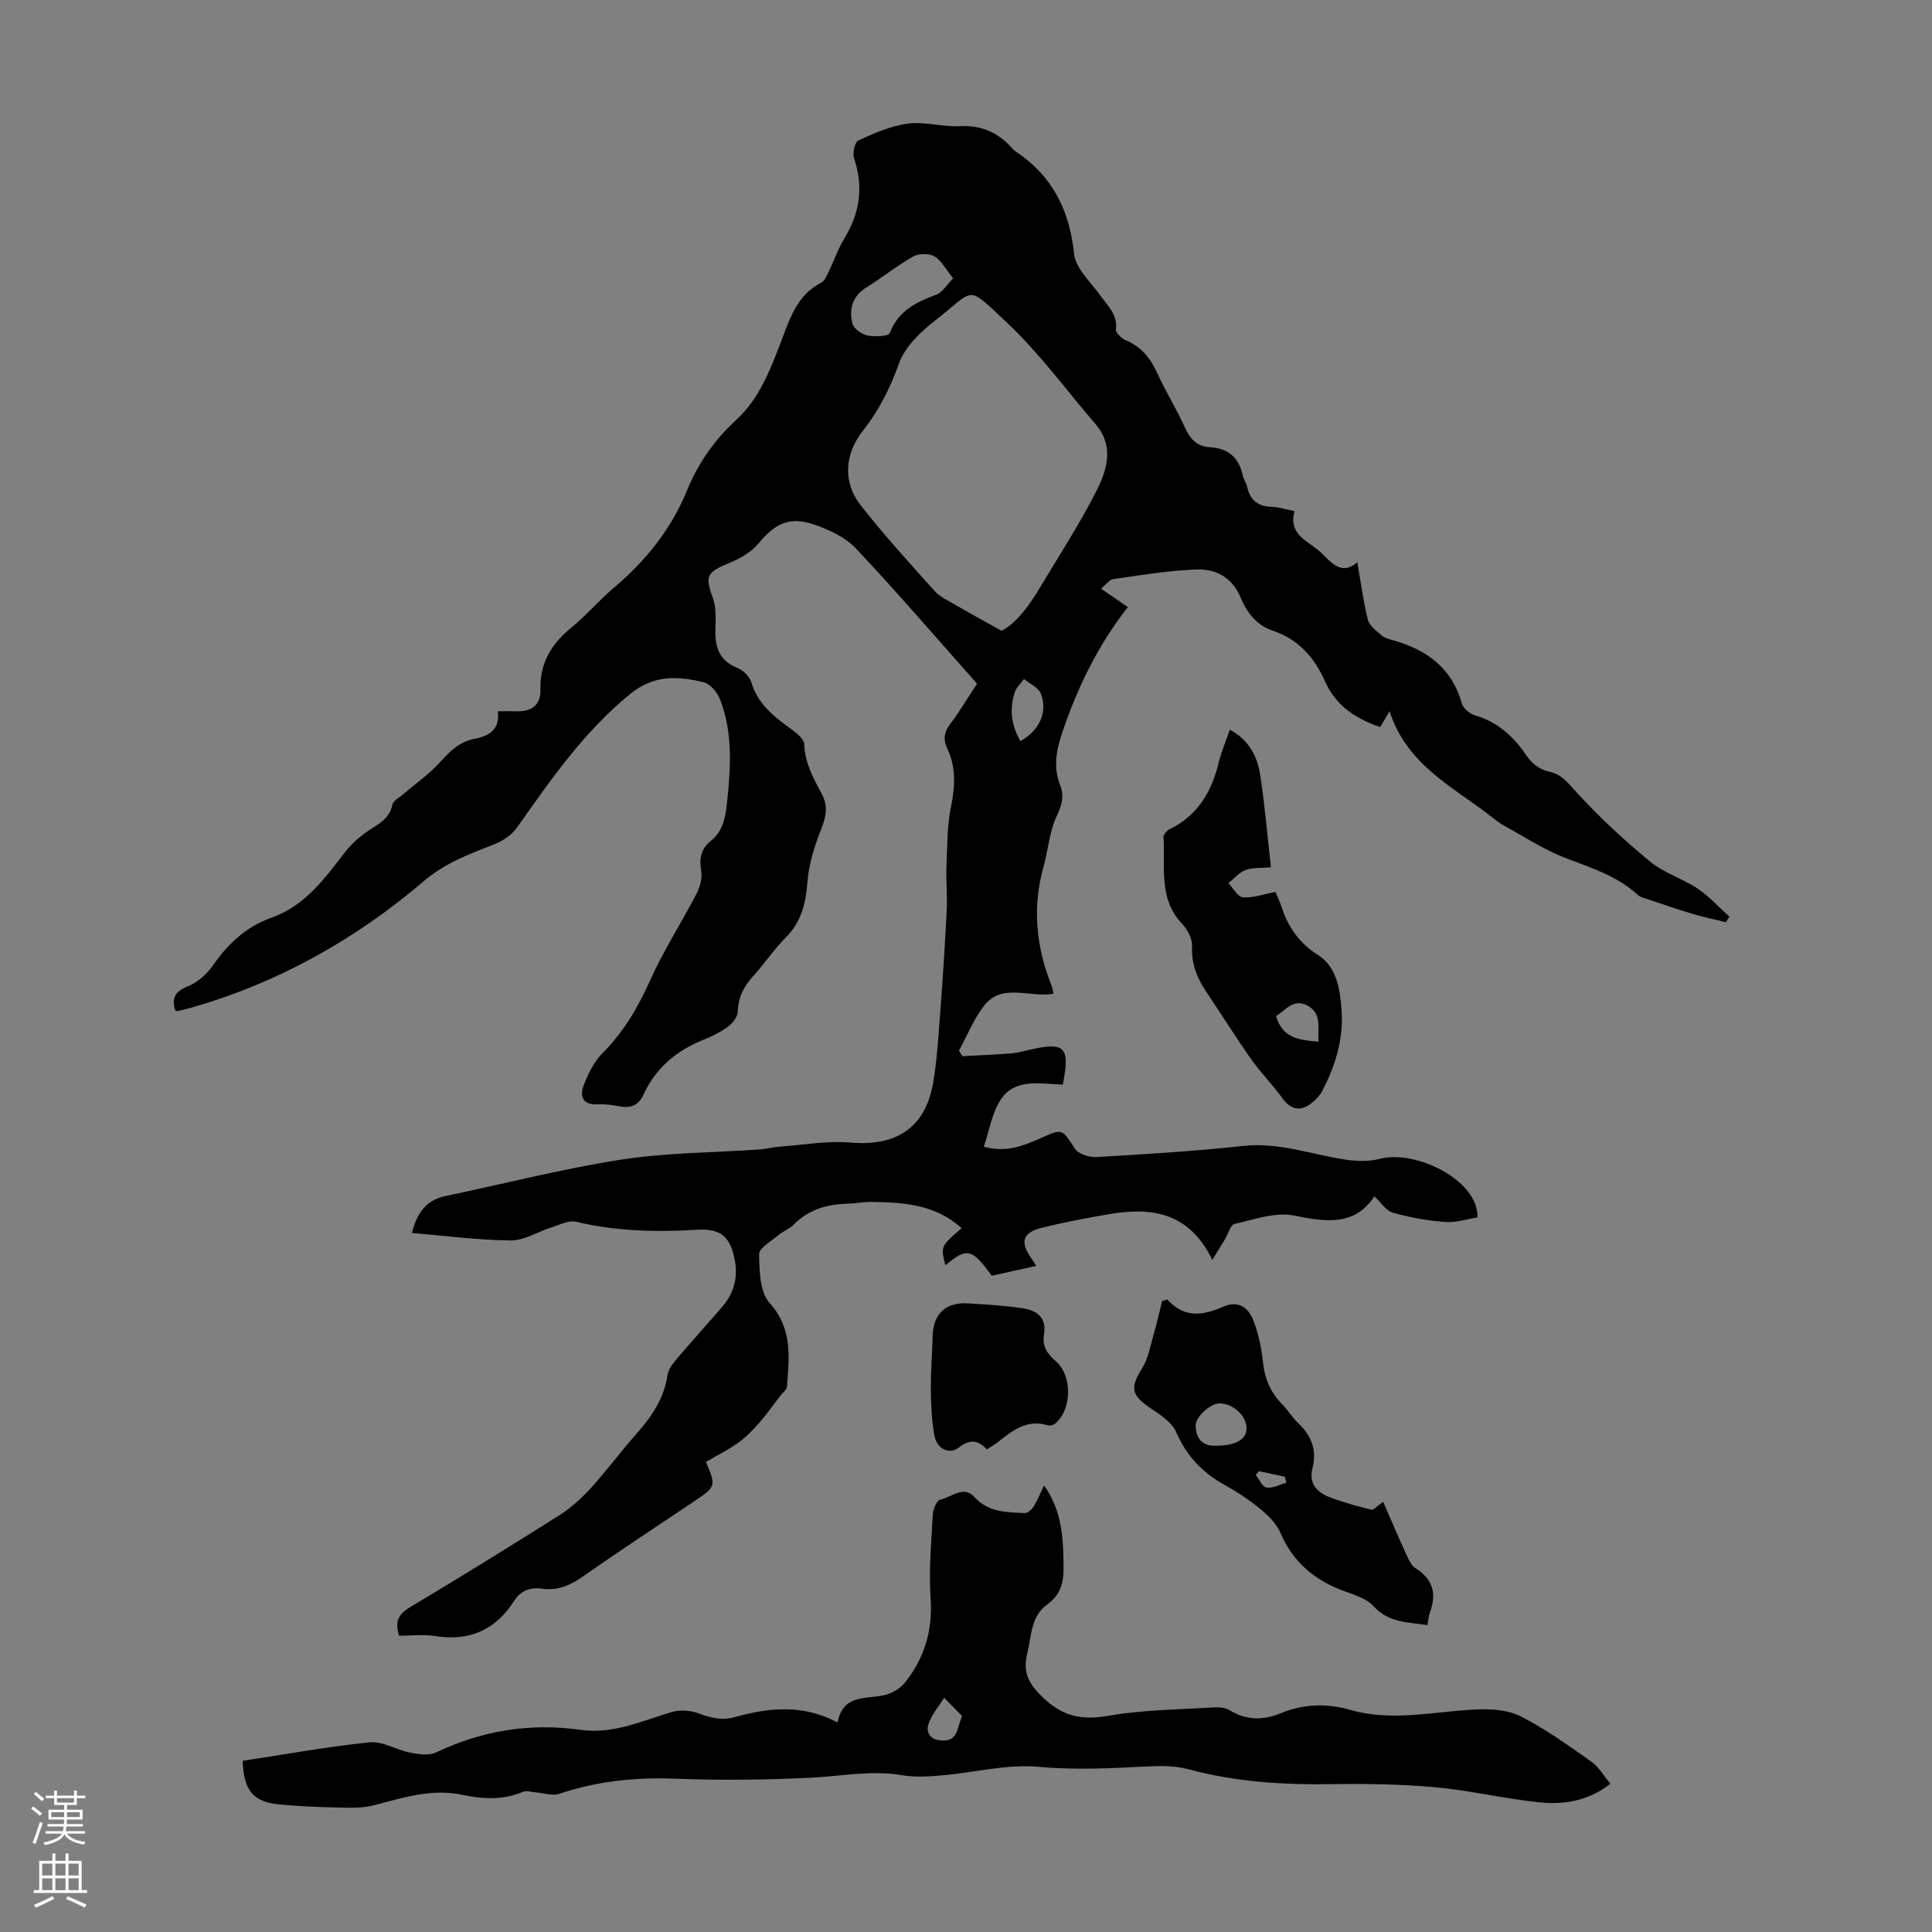
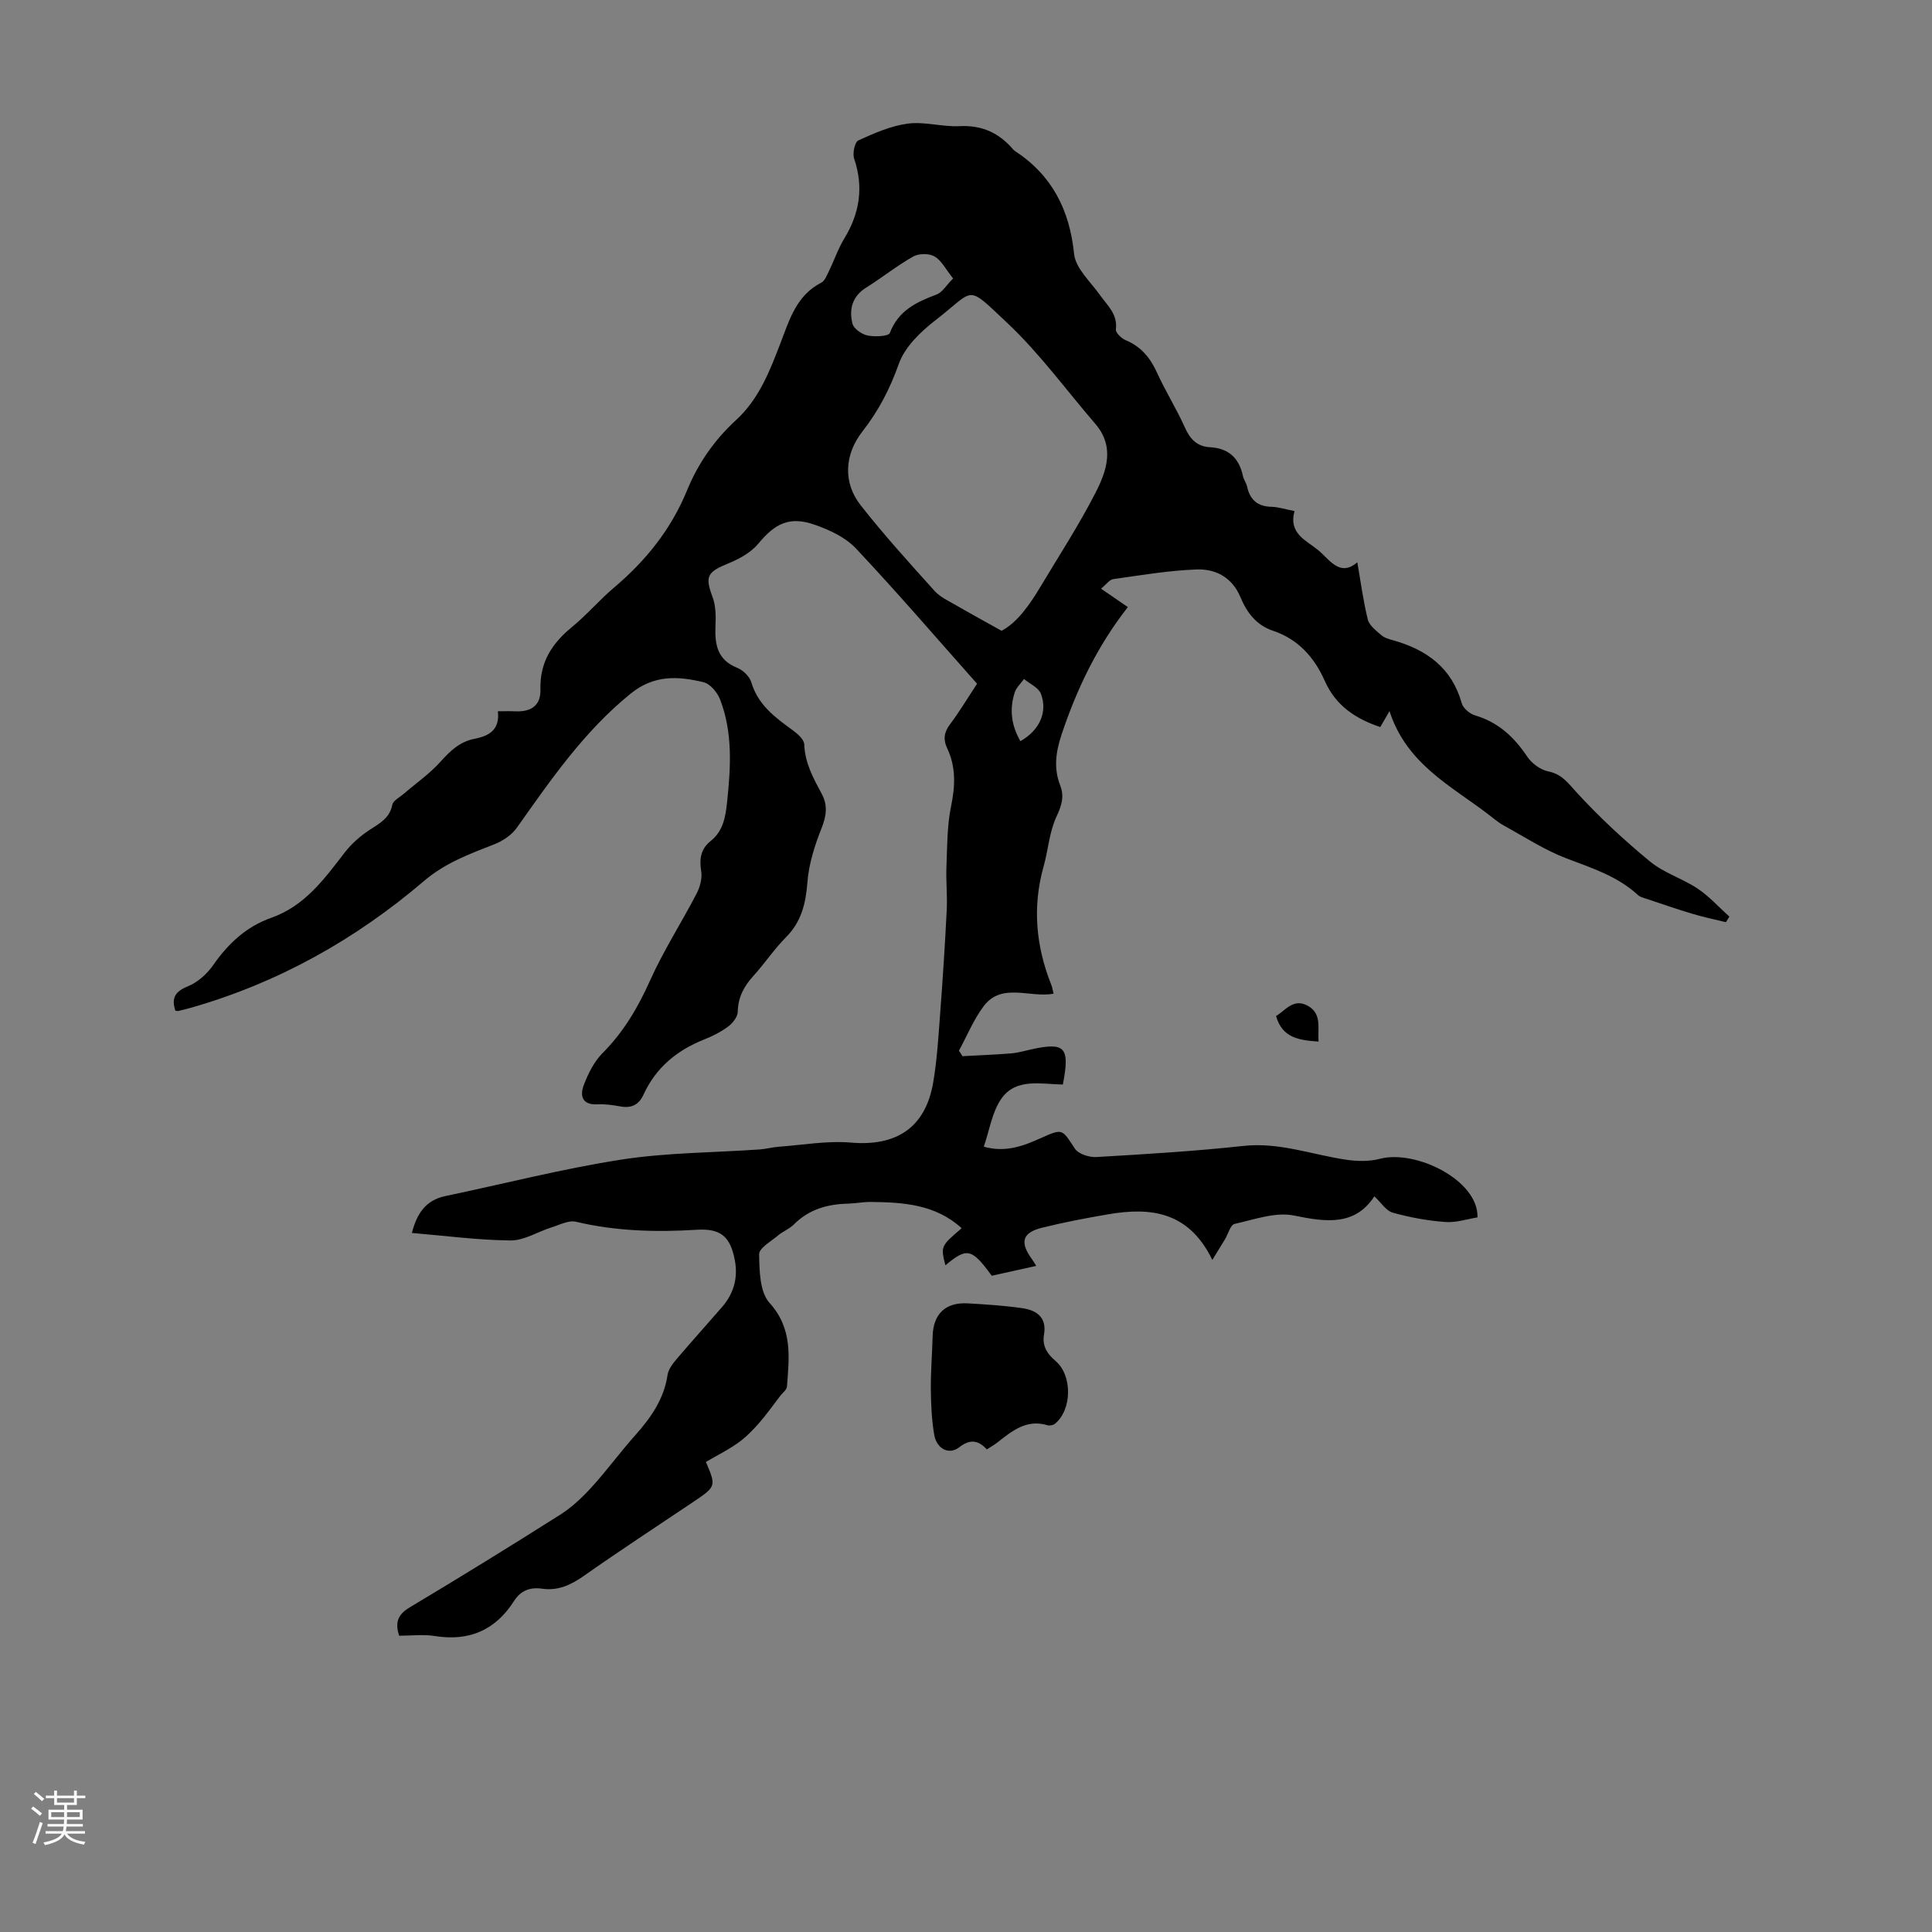
<svg xmlns="http://www.w3.org/2000/svg" enable-background="new 0 0 400 400" viewBox="0 0 400 400">
  <rect x="0" y="0" width="400" height="400" fill="#808080" stroke="none" />
  <g fill="#000001">
    <path d="m268.02 105.81c-1.29 4.67 2.4 6.04 4.88 8.08 2.4 1.97 4.47 5.64 8.12 2.53.7 4 1.21 7.98 2.17 11.84.31 1.25 1.73 2.31 2.82 3.26.64.56 1.59.81 2.45 1.05 6.93 1.96 12.13 5.7 14.18 13.04.29 1.04 1.67 2.18 2.78 2.51 4.77 1.42 8.04 4.44 10.75 8.5.94 1.41 2.75 2.76 4.38 3.09 2.81.57 4.04 2.35 5.82 4.29 4.7 5.14 9.85 9.92 15.23 14.35 2.88 2.38 6.73 3.53 9.88 5.63 2.41 1.61 4.39 3.84 6.57 5.8-.24.38-.48.76-.72 1.15-2.31-.57-4.64-1.05-6.91-1.73-3.19-.95-6.34-2.05-9.5-3.1-.63-.21-1.35-.37-1.81-.8-4.24-3.91-9.54-5.58-14.79-7.58-4.54-1.73-8.71-4.46-13-6.82-1.17-.64-2.19-1.55-3.26-2.36-7.75-5.9-16.86-10.42-20.38-21.31-.96 1.66-1.44 2.48-1.91 3.3-5.18-1.74-9.24-4.47-11.49-9.56-2.15-4.86-5.51-8.64-10.72-10.38-3.51-1.17-5.44-3.84-6.76-6.99-1.72-4.09-5.13-5.84-9.05-5.7-5.77.21-11.53 1.19-17.26 2-.81.12-1.5 1.14-2.53 1.98 2 1.37 3.69 2.53 5.55 3.81-6.31 8.05-10.58 16.95-13.74 26.44-1.17 3.52-1.65 6.94-.28 10.44.93 2.38.28 4.26-.79 6.58-1.46 3.15-1.68 6.85-2.64 10.26-2.35 8.38-1.58 16.52 1.61 24.52.2.5.27 1.05.46 1.8-4.97.93-10.74-2.41-14.51 2.64-2.07 2.77-3.41 6.09-5.08 9.16.24.38.48.76.73 1.14 3.37-.18 6.74-.31 10.1-.58 1.44-.12 2.85-.55 4.27-.86 6.89-1.49 7.91-.41 6.41 7.31-4.39-.06-9.63-1.41-12.68 2.86-1.97 2.76-2.48 6.55-3.69 10.01 4.62 1.29 8.3-.2 12-1.86 4.37-1.96 4.21-1.77 6.86 2.26.73 1.11 2.97 1.83 4.46 1.74 10.16-.59 20.33-1.2 30.45-2.3 7.38-.8 14.11 1.79 21.14 2.84 2.31.35 4.86.42 7.09-.17 7.43-1.95 20.45 4.43 20.22 12.13-2.1.33-4.42 1.12-6.67.95-3.66-.27-7.33-.94-10.87-1.93-1.4-.39-2.43-2.1-3.81-3.38-4.02 6.11-9.89 5.37-16.6 3.98-3.85-.8-8.27.82-12.35 1.73-.85.19-1.32 2.08-1.98 3.18-.73 1.21-1.47 2.4-2.62 4.27-4.87-10.03-12.75-10.95-21.52-9.45-4.62.79-9.24 1.67-13.79 2.8-4.06 1.02-4.58 3.01-2.04 6.49.26.35.47.74.89 1.4-3.23.71-6.25 1.38-9.21 2.04-4.15-5.69-5.12-5.9-9.6-2.16-.98-3.96-.98-3.96 3.37-7.68-5.4-4.94-12.08-5.38-18.84-5.44-1.56-.01-3.12.31-4.68.35-4.27.1-8.11 1.18-11.23 4.32-.93.93-2.28 1.43-3.3 2.29-1.43 1.21-3.9 2.6-3.88 3.87.06 3.42.12 7.81 2.14 10.05 4.85 5.37 4.08 11.28 3.62 17.37-.05.64-.86 1.22-1.33 1.82-1.49 1.93-2.89 3.94-4.5 5.77-1.31 1.49-2.74 2.94-4.35 4.08-2.09 1.47-4.4 2.62-6.6 3.9 2.15 5.09 2.15 5.08-2.74 8.37-7.52 5.05-15.11 10.01-22.52 15.22-2.69 1.89-5.36 3.14-8.67 2.66-2.44-.35-4.39.36-5.76 2.5-3.86 6.06-9.28 8.45-16.43 7.3-2.39-.38-4.89-.06-7.39-.06-.9-2.74-.28-4.39 2.19-5.87 10.46-6.26 20.84-12.65 31.14-19.18 2.4-1.52 4.56-3.56 6.49-5.67 3.16-3.47 5.94-7.29 9.07-10.8 3.25-3.65 5.94-7.48 6.68-12.48.18-1.21 1.13-2.4 1.97-3.39 3.04-3.58 6.2-7.07 9.28-10.62 2.42-2.79 3.37-6.02 2.69-9.67-.92-4.97-2.92-6.68-7.92-6.37-8.41.52-16.73.3-24.99-1.66-1.52-.36-3.42.66-5.09 1.18-2.83.89-5.64 2.72-8.44 2.69-6.77-.06-13.52-.97-20.43-1.55 1.04-4.07 2.89-6.79 6.93-7.64 12.13-2.53 24.17-5.64 36.39-7.54 9.44-1.47 19.11-1.44 28.68-2.11 1.33-.09 2.63-.46 3.96-.56 4.97-.36 10-1.28 14.92-.86 9.42.81 15.43-3.07 17.04-12.4.81-4.72 1.09-9.54 1.45-14.33.54-7.13 1-14.26 1.36-21.4.15-2.98-.18-5.99-.06-8.97.17-4.19.12-8.46.96-12.53.86-4.21 1.04-8.13-.82-12.04-.84-1.77-.64-3.28.59-4.92 1.94-2.58 3.6-5.36 5.61-8.41-8.36-9.41-16.51-18.91-25.08-28.01-2.18-2.32-5.51-3.86-8.6-4.93-5.15-1.79-8.17-.23-11.59 3.92-1.51 1.82-3.89 3.15-6.14 4.07-4.53 1.85-4.95 2.7-3.33 7.07.66 1.79.67 3.93.58 5.89-.16 3.83.35 7.04 4.51 8.7 1.21.48 2.56 1.8 2.92 3.01 1.38 4.68 4.93 7.26 8.57 9.91 1.01.73 2.35 1.91 2.38 2.93.14 3.87 1.9 7.03 3.64 10.28 1.24 2.32.96 4.51-.04 7.03-1.42 3.57-2.65 7.4-2.94 11.19-.34 4.43-1.24 8.22-4.47 11.46-2.44 2.45-4.37 5.39-6.7 7.95-1.97 2.16-3.19 4.43-3.26 7.46-.02 1.05-1.05 2.35-1.98 3.04-1.51 1.12-3.25 2-5.01 2.7-5.62 2.24-9.97 5.82-12.51 11.39-.98 2.15-2.54 2.87-4.83 2.45-1.53-.28-3.12-.51-4.67-.43-3.28.18-3.71-1.83-2.85-4.06.9-2.34 2.12-4.79 3.85-6.53 4.35-4.37 7.33-9.42 9.84-15.03 2.77-6.18 6.49-11.94 9.62-17.97.72-1.38 1.22-3.19.98-4.66-.42-2.57-.11-4.62 1.96-6.27 2.61-2.08 3.08-5.04 3.4-8.09.75-7.16 1.2-14.33-1.45-21.2-.56-1.46-2.04-3.25-3.42-3.58-5.24-1.27-10.22-1.59-15.09 2.35-9.66 7.82-16.52 17.82-23.57 27.77-1.06 1.5-2.89 2.73-4.62 3.41-5.16 2.03-10.14 3.81-14.63 7.64-14.17 12.09-30.21 21.09-48.25 26.23-.86.24-1.73.46-2.6.66-.19.04-.4-.04-.61-.07-.82-2.54-.12-3.94 2.57-5.02 2.04-.82 4.01-2.58 5.28-4.42 3.1-4.46 6.88-7.97 11.99-9.77 6.98-2.46 11.01-8.05 15.25-13.55 1.39-1.8 3.21-3.4 5.12-4.65 2.09-1.36 4.16-2.42 4.72-5.22.17-.86 1.48-1.5 2.3-2.21 2.59-2.23 5.45-4.21 7.7-6.73 2.01-2.24 4-4.13 7.02-4.71 2.99-.58 5.28-1.85 4.83-5.7 1.38 0 2.47-.04 3.56.01 3.32.16 5.34-1.2 5.25-4.5-.15-5.6 2.33-9.5 6.46-12.89 3.11-2.55 5.75-5.66 8.82-8.26 6.6-5.58 11.81-12.1 15.1-20.15 2.27-5.54 5.68-10.43 10.09-14.47 4.82-4.42 7.03-10.23 9.27-16.07 1.83-4.77 3.28-9.79 8.4-12.4.76-.39 1.18-1.57 1.62-2.46 1.08-2.21 1.87-4.58 3.14-6.67 3.21-5.26 4.05-10.65 2.05-16.57-.37-1.09.13-3.42.88-3.76 3.28-1.5 6.73-3.02 10.26-3.48 3.48-.45 7.14.71 10.69.53 4.67-.24 8.22 1.42 11.14 4.87.07.08.16.16.25.22 7.72 5.04 11.38 12.18 12.32 21.36.31 3.02 3.43 5.79 5.41 8.58 1.53 2.16 3.63 3.92 3.24 7.05-.08.67 1.15 1.87 2.02 2.23 3.21 1.33 5.11 3.67 6.52 6.77 1.75 3.86 4.04 7.48 5.77 11.35 1.07 2.41 2.55 3.9 5.15 4.04 3.89.21 6.06 2.24 6.85 5.98.16.75.7 1.42.86 2.17.6 2.8 2.23 4.15 5.14 4.19 1.37.05 2.78.52 4.68.88zm-60.65 24.79c3.2-1.69 5.77-5.31 8.07-9.16 3.84-6.42 7.93-12.71 11.34-19.35 2.33-4.53 4.1-9.57-.01-14.34-6.05-7.02-11.54-14.61-18.26-20.92-8.64-8.11-6.47-6.99-14.82-.54-3.08 2.38-6.36 5.54-7.6 9.04-1.83 5.18-4.21 9.75-7.55 14.02-3.7 4.75-4.04 10.54-.37 15.23 4.82 6.15 10.09 11.95 15.32 17.76 1.15 1.28 2.89 2.07 4.43 2.96 2.92 1.7 5.87 3.3 9.45 5.3zm-10.04-72.95c-1.52-1.89-2.39-3.7-3.83-4.55-1.12-.66-3.25-.65-4.41 0-3.39 1.9-6.45 4.38-9.75 6.44-2.92 1.82-3.58 4.52-2.85 7.46.26 1.05 1.92 2.21 3.12 2.46 1.51.31 4.36.18 4.62-.52 1.76-4.63 5.49-6.4 9.67-7.96 1.19-.44 2.01-1.9 3.43-3.33zm13.94 95.8c3.95-2.24 5.68-6.01 4.24-9.81-.49-1.28-2.29-2.06-3.5-3.06-.66.92-1.59 1.75-1.92 2.77-1.1 3.41-.77 6.74 1.18 10.1z" />
-     <path d="m50.24 364.56c8.86-1.34 17.55-2.94 26.31-3.83 2.68-.27 5.52 1.58 8.35 2.13 1.75.34 3.92.66 5.4-.04 9.55-4.55 19.49-6.15 29.93-4.67 6.73.95 12.68-1.87 18.86-3.69 1.72-.5 3.93-.35 5.61.29 2.49.95 4.76 1.5 7.41.76 7-1.94 14.03-2.74 21.29 1.1 1.25-6.21 6.32-4.64 10.13-5.77 1.42-.42 2.94-1.34 3.84-2.49 4.02-5.07 5.76-10.77 5.3-17.4-.4-5.78.15-11.63.46-17.43.06-1.08.81-2.87 1.51-3.02 2.32-.48 4.82-3.07 7.09-.57 2.95 3.24 6.74 3.17 10.51 3.33.6.03 1.43-.83 1.84-1.48.75-1.21 1.27-2.57 2.07-4.24 3.86 5.4 4 11.23 4.05 17.1.02 3.04-.65 5.6-3.36 7.53-3.46 2.47-3.26 6.56-4.17 10.23-.99 4 .4 6.3 3.29 9.08 4.08 3.91 8.02 4.71 13.48 3.76 7.22-1.26 14.66-1.29 22-1.75 1.06-.07 2.33.09 3.21.63 3.44 2.1 6.9 2.07 10.5.59 4.71-1.94 9.51-2.1 14.39-.7 8.67 2.5 17.31.33 25.97-.08 3.11-.15 6.65.06 9.33 1.42 5.14 2.61 9.88 6.04 14.62 9.37 1.55 1.09 2.57 2.93 3.96 4.58-4.71 3.71-9.82 4.37-14.95 3.83-7.1-.75-14.11-2.44-21.21-3.09-7.09-.65-14.26-.76-21.39-.65-10.11.16-20.07-.45-29.89-3.1-2.72-.74-5.73-.71-8.58-.56-7.46.38-14.82.76-22.36.07-6.55-.6-13.3 1.19-19.98 1.77-2.75.24-5.61.43-8.31-.03-6.3-1.08-12.45.19-18.68.5-9.37.47-18.79.58-28.17.22-8.27-.32-16.23.48-24.08 3.12-1.45.49-3.29-.17-4.94-.29-.88-.06-1.89-.43-2.61-.12-4.13 1.77-8.39 1.51-12.55.63-6.44-1.36-12.33.63-18.38 2.18-2.68.69-5.64.47-8.46.42-3.56-.06-7.11-.29-10.66-.57-5.7-.47-7.74-2.7-7.98-9.07zm148.94-9.28c-1.24-1.26-2.47-2.52-3.71-3.78-1.13 1.85-2.67 3.57-3.27 5.58-.45 1.5.27 3.12 2.67 3.27 3.49.2 3.17-2.3 4.31-5.07z" />
-     <path d="m241.69 269.05c3.59 4.04 7.56 3.24 11.67 1.45 3.05-1.33 5.15.29 6.15 2.9 1.02 2.67 1.66 5.58 1.95 8.43.35 3.51 1.53 6.44 4.03 8.93 1.19 1.18 2.03 2.71 3.24 3.84 2.77 2.57 3.94 5.58 3.02 9.29-.92 3.72 1.33 5.35 4.29 6.38 2.59.91 5.24 1.66 7.91 2.3.43.1 1.08-.7 2.42-1.63 1.65 3.78 3.14 7.29 4.73 10.76.49 1.07 1.03 2.37 1.93 2.95 3.6 2.26 4.47 5.23 3.04 9.11-.3.81-.35 1.71-.54 2.71-4.05-.65-8.03-.47-11.11-3.89-1.39-1.54-3.79-2.32-5.86-3.06-6.22-2.21-10.82-5.98-13.48-12.19-.81-1.9-2.52-3.58-4.17-4.93-2.32-1.91-4.88-3.59-7.51-5.05-4.56-2.54-7.78-6-9.9-10.87-.88-2.01-3.24-3.56-5.22-4.88-4.08-2.72-4.35-4.29-1.84-8.27 1.3-2.06 1.72-4.68 2.42-7.09.66-2.27 1.17-4.59 1.75-6.88.36-.11.72-.21 1.08-.31zm16.4 26.66c.01-2.58-2.88-5.22-5.63-5.15-1.94.05-4.94 2.81-4.91 4.59.04 2.45 1.21 4.13 3.74 4.17 4.49.07 6.79-1.26 6.8-3.61zm8.23 11.28c-.1-.42-.21-.83-.31-1.25-1.78-.38-3.56-.77-5.34-1.15-.23.26-.46.52-.69.77.74.92 1.37 2.49 2.23 2.62 1.29.2 2.73-.61 4.11-.99z" />
-     <path d="m263.14 179.57c-1.99.17-3.74 0-5.23.55-1.35.5-2.4 1.79-3.58 2.73.99 1.03 1.92 2.84 2.99 2.93 2.05.18 4.18-.63 6.74-1.11.27.65.86 1.82 1.26 3.05 1.37 4.25 3.64 7.51 7.62 10.05 3.9 2.49 4.55 7.29 4.83 11.64.38 5.82-1.32 11.28-3.99 16.42-.54 1.05-1.48 1.99-2.44 2.71-2.26 1.7-4.21 1.08-5.85-1.19-2-2.77-4.45-5.22-6.42-8.01-3.26-4.63-6.26-9.44-9.42-14.15-1.91-2.85-3.02-5.8-2.85-9.38.07-1.53-1.01-3.44-2.14-4.64-4.9-5.23-3.34-11.73-3.78-17.83-.04-.54.72-1.41 1.31-1.69 5.83-2.82 8.67-7.76 10.14-13.8.54-2.24 1.47-4.38 2.29-6.77 4.07 2.16 5.75 5.65 6.33 9.59.91 6.07 1.44 12.2 2.19 18.9zm9.85 36.08c-.21-2.85.77-5.87-2.37-7.49-2.9-1.49-4.52 1.08-6.43 2.2 1.32 4.58 4.79 5 8.8 5.29z" />
+     <path d="m263.14 179.57zm9.85 36.08c-.21-2.85.77-5.87-2.37-7.49-2.9-1.49-4.52 1.08-6.43 2.2 1.32 4.58 4.79 5 8.8 5.29z" />
    <path d="m204.31 300.08c-1.79-1.93-3.48-2.18-5.74-.42-2.09 1.63-4.66.3-5.15-2.61-.52-3.06-.67-6.21-.7-9.33-.03-3.68.27-7.37.37-11.05.12-4.64 2.66-7.1 7.34-6.82 3.78.22 7.58.46 11.32 1.01 2.92.43 5.01 1.95 4.4 5.44-.4 2.34.61 3.96 2.38 5.46 3.53 3 3.43 10.07-.08 12.99-.37.31-1.1.47-1.55.34-4.41-1.35-7.42 1.23-10.5 3.63-.61.47-1.3.85-2.09 1.36z" />
  </g>
  <path d="m6.44 374.46.42-.45c.65.47 1.27.95 1.85 1.44l-.45.49c-.65-.56-1.25-1.06-1.82-1.48m.93 7.33-.63-.26c.55-1.36 1.05-2.8 1.52-4.33.19.1.38.19.59.27-.46 1.29-.95 2.73-1.48 4.32m-.38-10.38.44-.42c.43.34 1.01.82 1.74 1.44l-.49.49c-.53-.51-1.09-1.01-1.69-1.51m2.5.35h1.72v-1.04h.59v1.04h3.52v-1.04h.59v1.04h1.75v.53h-1.75v1.42h-2.03v.97h3.22v2.03h-3.24c0 .35-.01.66-.03.93h3.32v.53h-3.37c-.03.27-.08.58-.15.94h3.96v.53h-3.71c.67.92 1.93 1.48 3.79 1.68-.13.24-.23.44-.29.59-2.13-.38-3.48-1.08-4.04-2.12-.43.97-1.77 1.72-4.03 2.23-.09-.19-.2-.37-.33-.55 2.1-.42 3.37-1.03 3.81-1.83h-3.36v-.53h3.58c.08-.29.13-.61.16-.94h-3.33v-.53h3.39c.02-.27.04-.58.04-.93h-3.23v-2.03h3.25v-.97h-2.07v-1.42h-1.73zm1.12 3.44v1h2.65c.01-.3.02-.44.01-.4v-.25-.35zm1.19-2h3.52v-.91h-3.52zm4.71 2h-2.63v.59c0 .15-.01.28-.01.4h2.64z" fill="#fbfafa" />
-   <path d="m13.56 383.74h.63v1.52h2.72v6.07h1.13v.6h-11.06v-.6h1.13v-6.07h2.73v-1.52h.63v1.52h2.1v-1.52zm-2.69 8.83.38.56c-1.24.63-2.53 1.25-3.85 1.85-.1-.21-.21-.42-.34-.63 1.36-.55 2.63-1.15 3.81-1.78m-2.13-4.27h2.1v-2.45h-2.1zm0 3.04h2.1v-2.46h-2.1zm2.72-3.04h2.1v-2.45h-2.1zm0 3.04h2.1v-2.46h-2.1zm6.07 3.6c-1.41-.71-2.7-1.3-3.86-1.78l.35-.56c1.45.62 2.75 1.19 3.88 1.72zm-1.25-9.09h-2.1v2.45h2.1zm-2.09 5.49h2.1v-2.46h-2.1z" fill="#fbfafa" />
</svg>